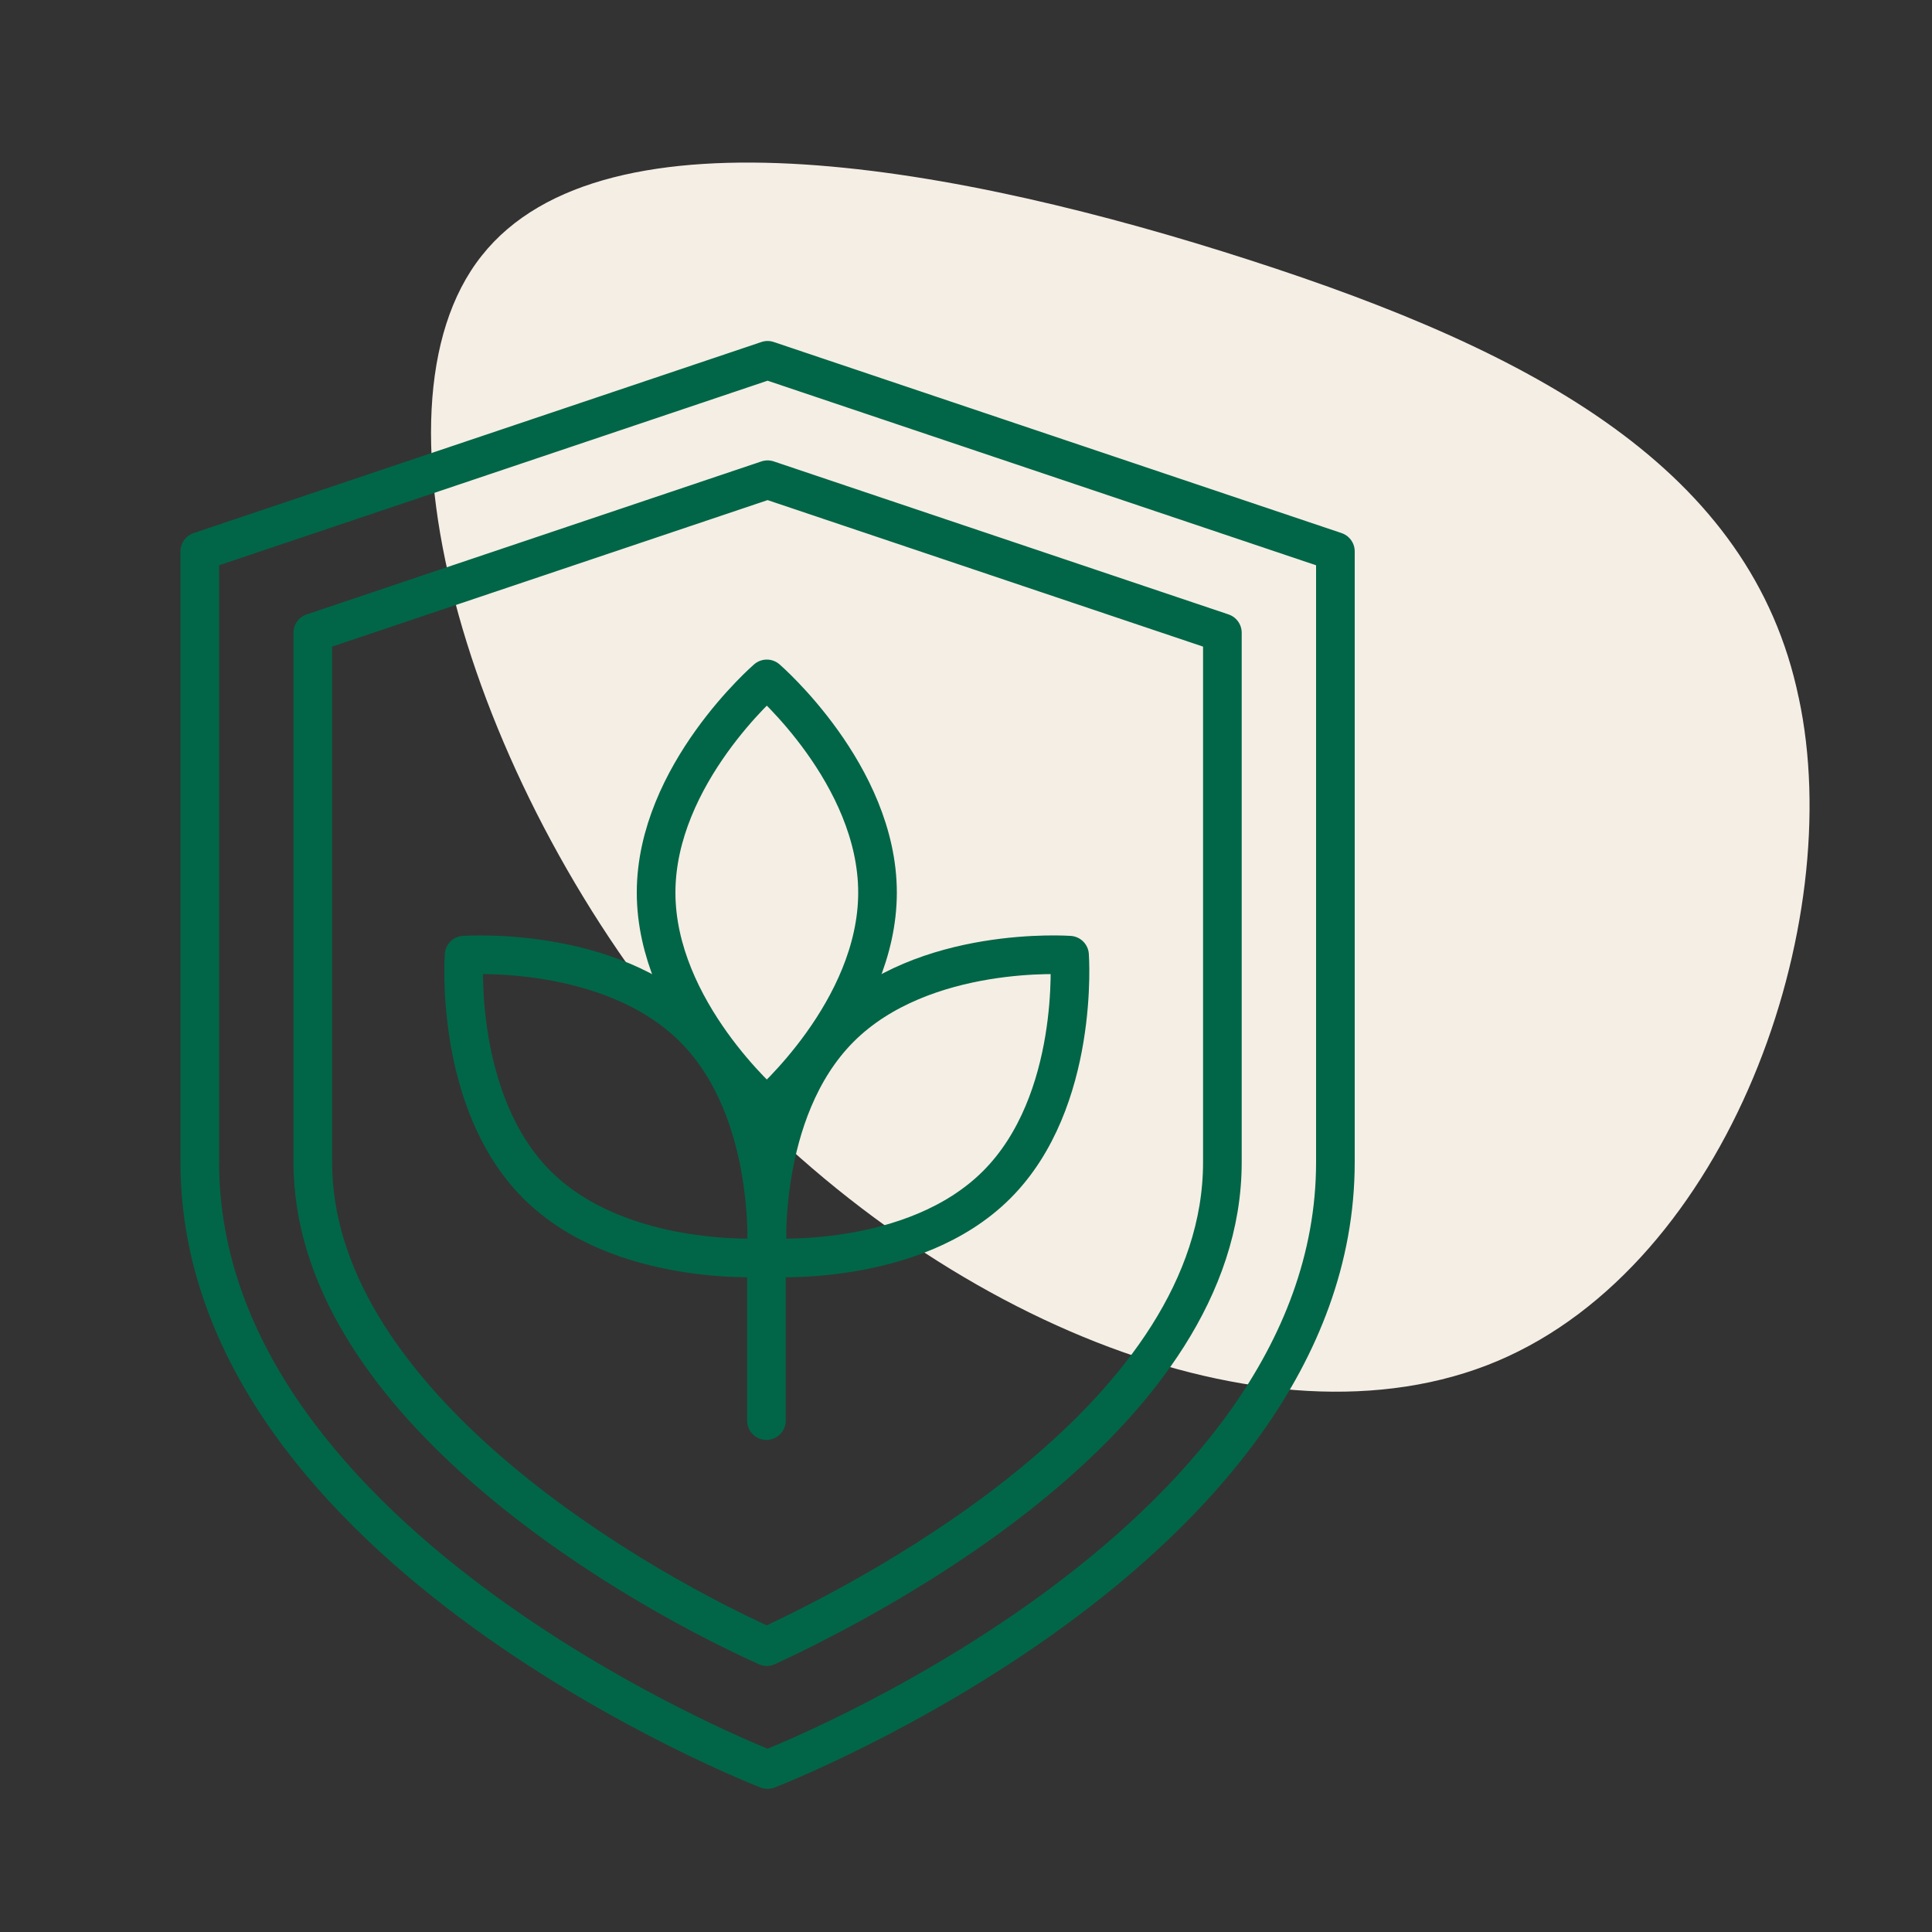
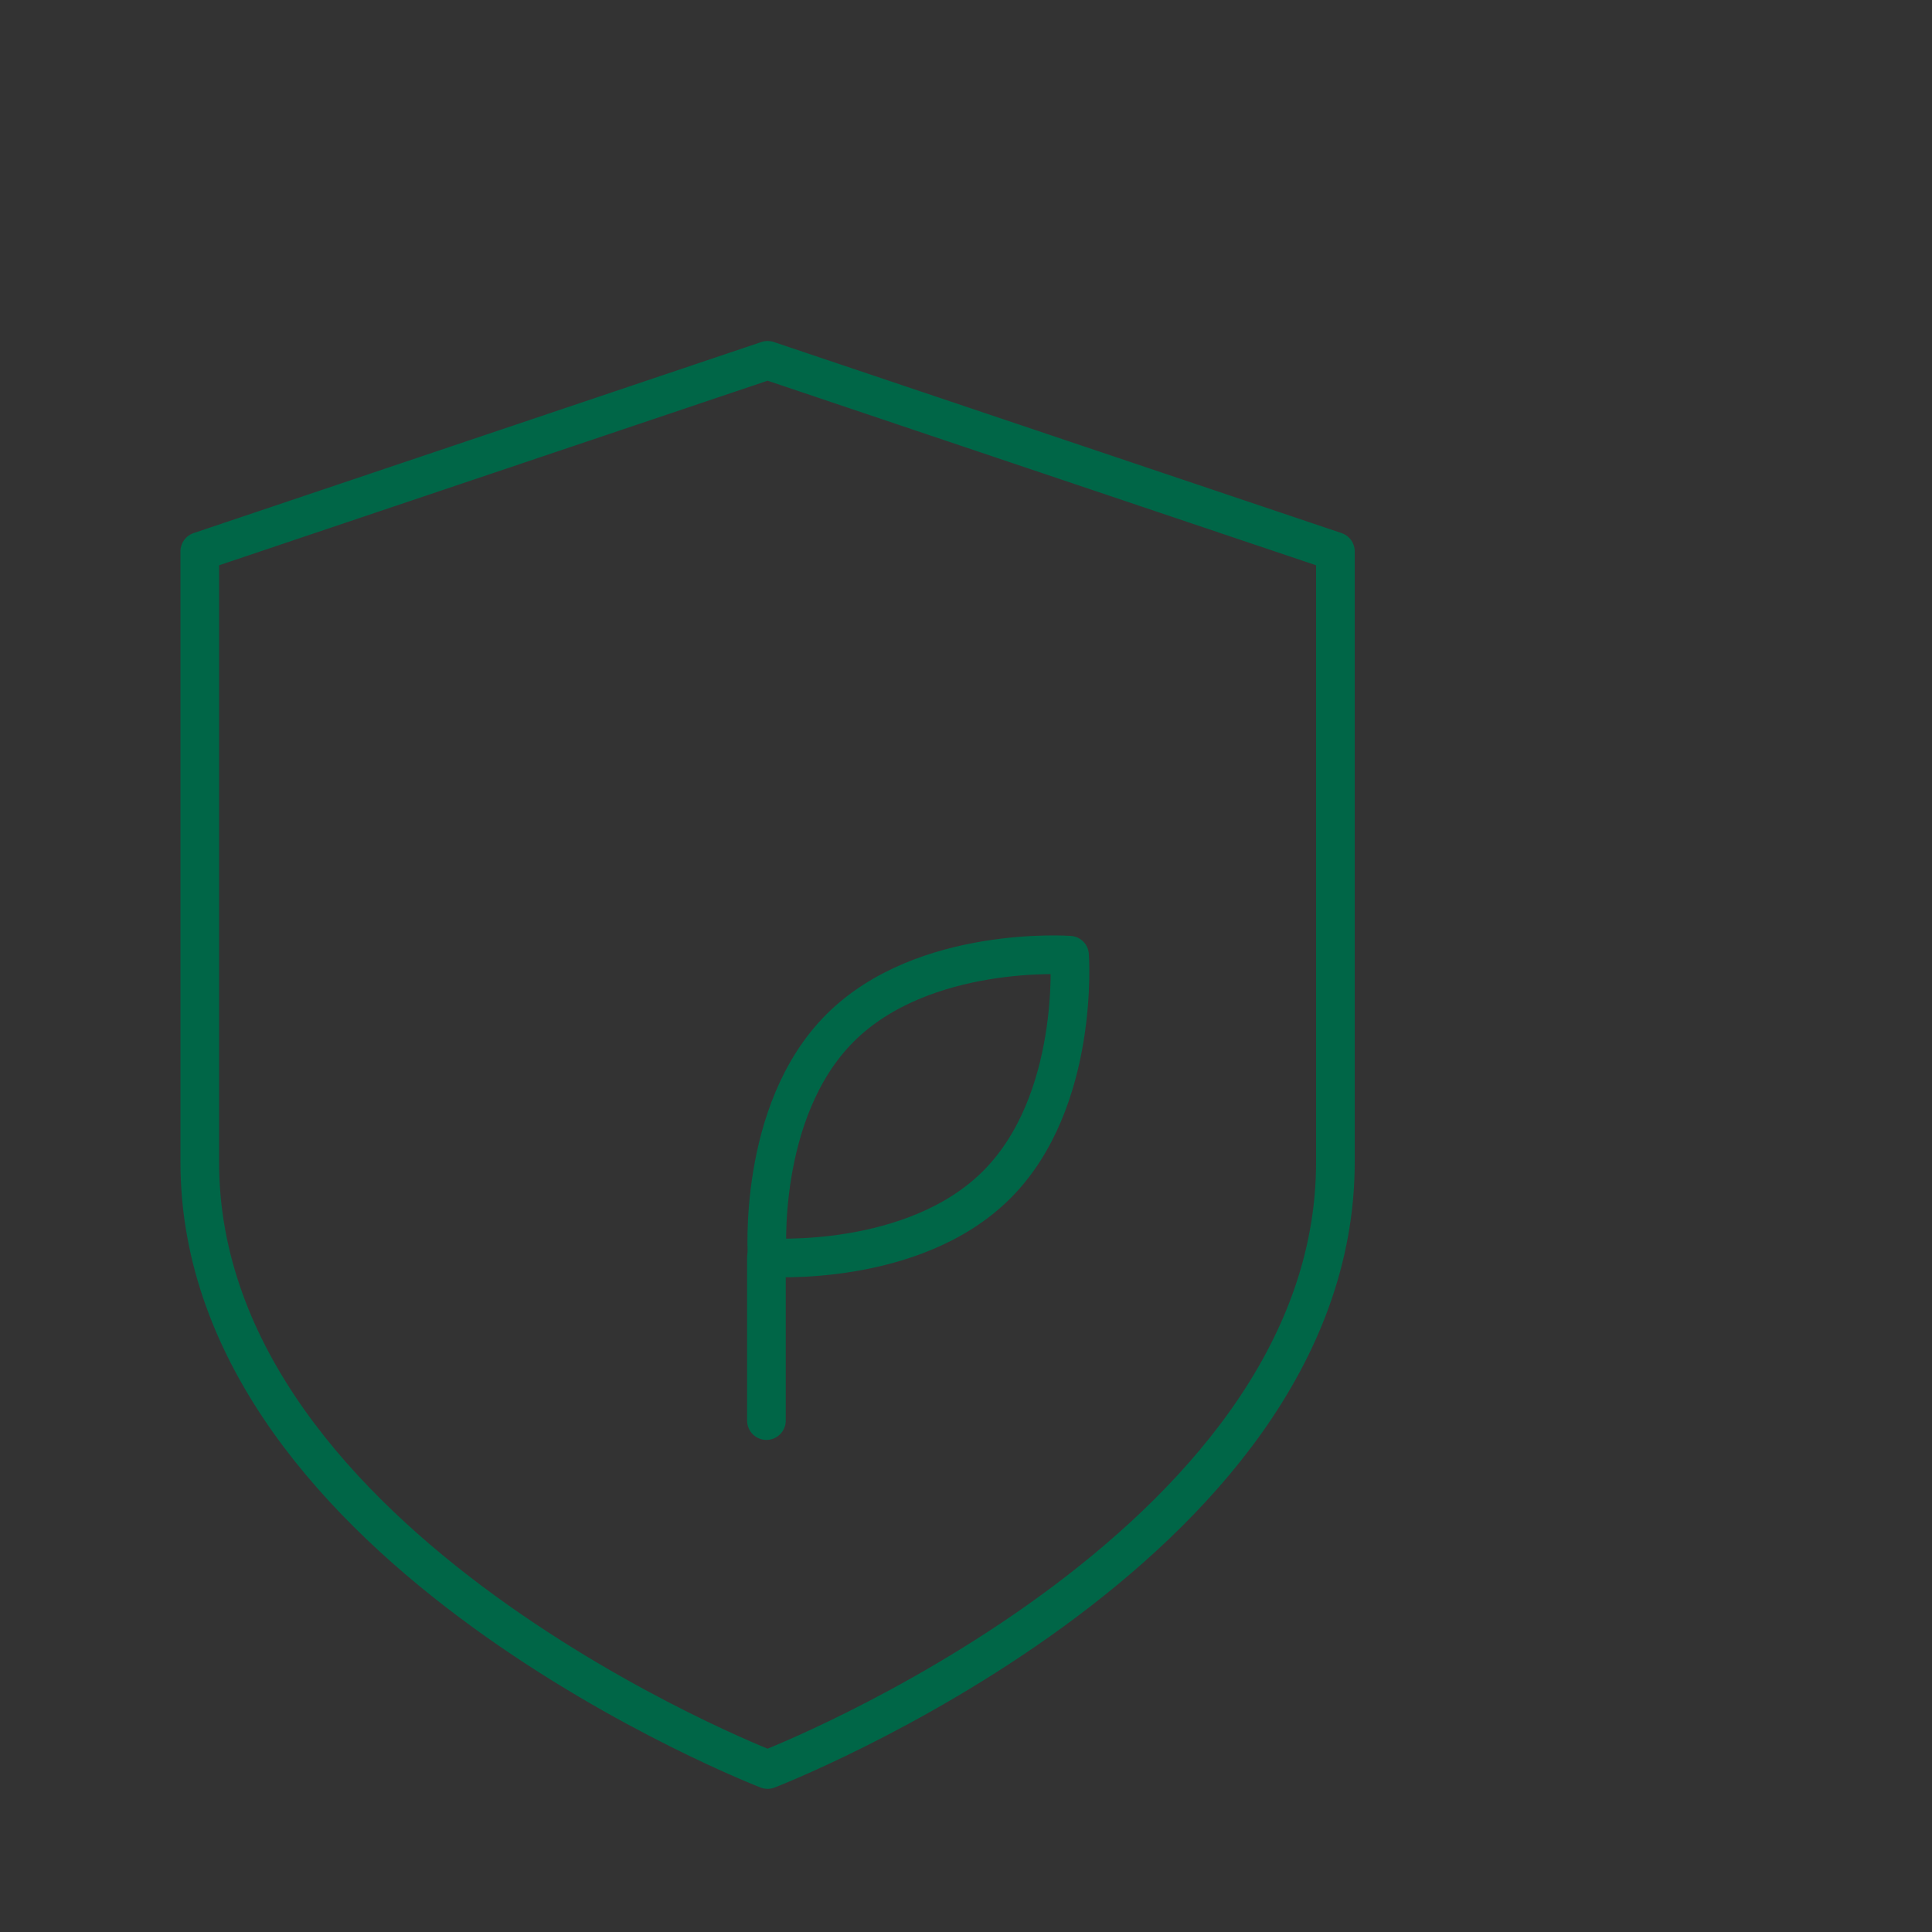
<svg xmlns="http://www.w3.org/2000/svg" id="Layer_1" viewBox="0 0 100 100">
  <rect x="0" y="0" width="100" height="100" fill="#333333" stroke="none" />
  <g id="Group_233">
-     <path id="Path_606" d="m93.1,36.1c2.53,11.76-3.61,29.28-15.6,34.35-11.9,5.02-29.6-2.33-41.38-15.85-11.71-13.57-17.57-33.33-11.19-41.36,6.39-8.1,24.9-4.58,39.75.22,14.85,4.79,25.97,10.84,28.42,22.65Z" style="fill:#f5eee4;" />
+     <path id="Path_606" d="m93.1,36.1Z" style="fill:#f5eee4;" />
    <g id="Group_146">
      <g id="Group_70">
        <path id="Path_467" d="m39.73,18.65l-29.39,9.89v31.61c0,20.09,29.39,31.44,29.39,31.44,0,0,29.39-11.34,29.39-31.44v-31.61l-29.39-9.89Z" style="fill:none; stroke:#006647; stroke-linecap:round; stroke-linejoin:round; stroke-width:2px;" />
-         <path id="Path_468" d="m39.69,85.23c-8.13-3.68-23.5-13.11-23.5-25.07v-27.41l23.54-7.92,23.54,7.92v27.41c0,12.98-17.48,22.24-23.58,25.07Z" style="fill:none; stroke:#006647; stroke-linecap:round; stroke-linejoin:round; stroke-width:2px;" />
-         <path id="Path_469" d="m45.42,46.2c0,6.11-5.73,11.06-5.73,11.06,0,0-5.73-4.95-5.73-11.06s5.73-11.06,5.73-11.06c0,0,5.73,4.95,5.73,11.06Z" style="fill:none; stroke:#006647; stroke-linecap:round; stroke-linejoin:round; stroke-width:2px;" />
        <path id="Path_470" d="m51.59,61.32c-4.32,4.32-11.88,3.77-11.88,3.77,0,0-.55-7.56,3.77-11.88s11.88-3.77,11.88-3.77c0,0,.55,7.56-3.77,11.88Z" style="fill:none; stroke:#006647; stroke-linecap:round; stroke-linejoin:round; stroke-width:2px;" />
-         <path id="Path_471" d="m27.79,61.32c-4.32-4.32-3.77-11.88-3.77-11.88,0,0,7.55-.55,11.88,3.77s3.77,11.88,3.77,11.88c0,0-7.55.55-11.88-3.77Z" style="fill:none; stroke:#006647; stroke-linecap:round; stroke-linejoin:round; stroke-width:2px;" />
        <line id="Line_126" x1="39.67" y1="65.09" x2="39.67" y2="73.53" style="fill:none; stroke:#006647; stroke-linecap:round; stroke-linejoin:round; stroke-width:2px;" />
      </g>
    </g>
  </g>
</svg>